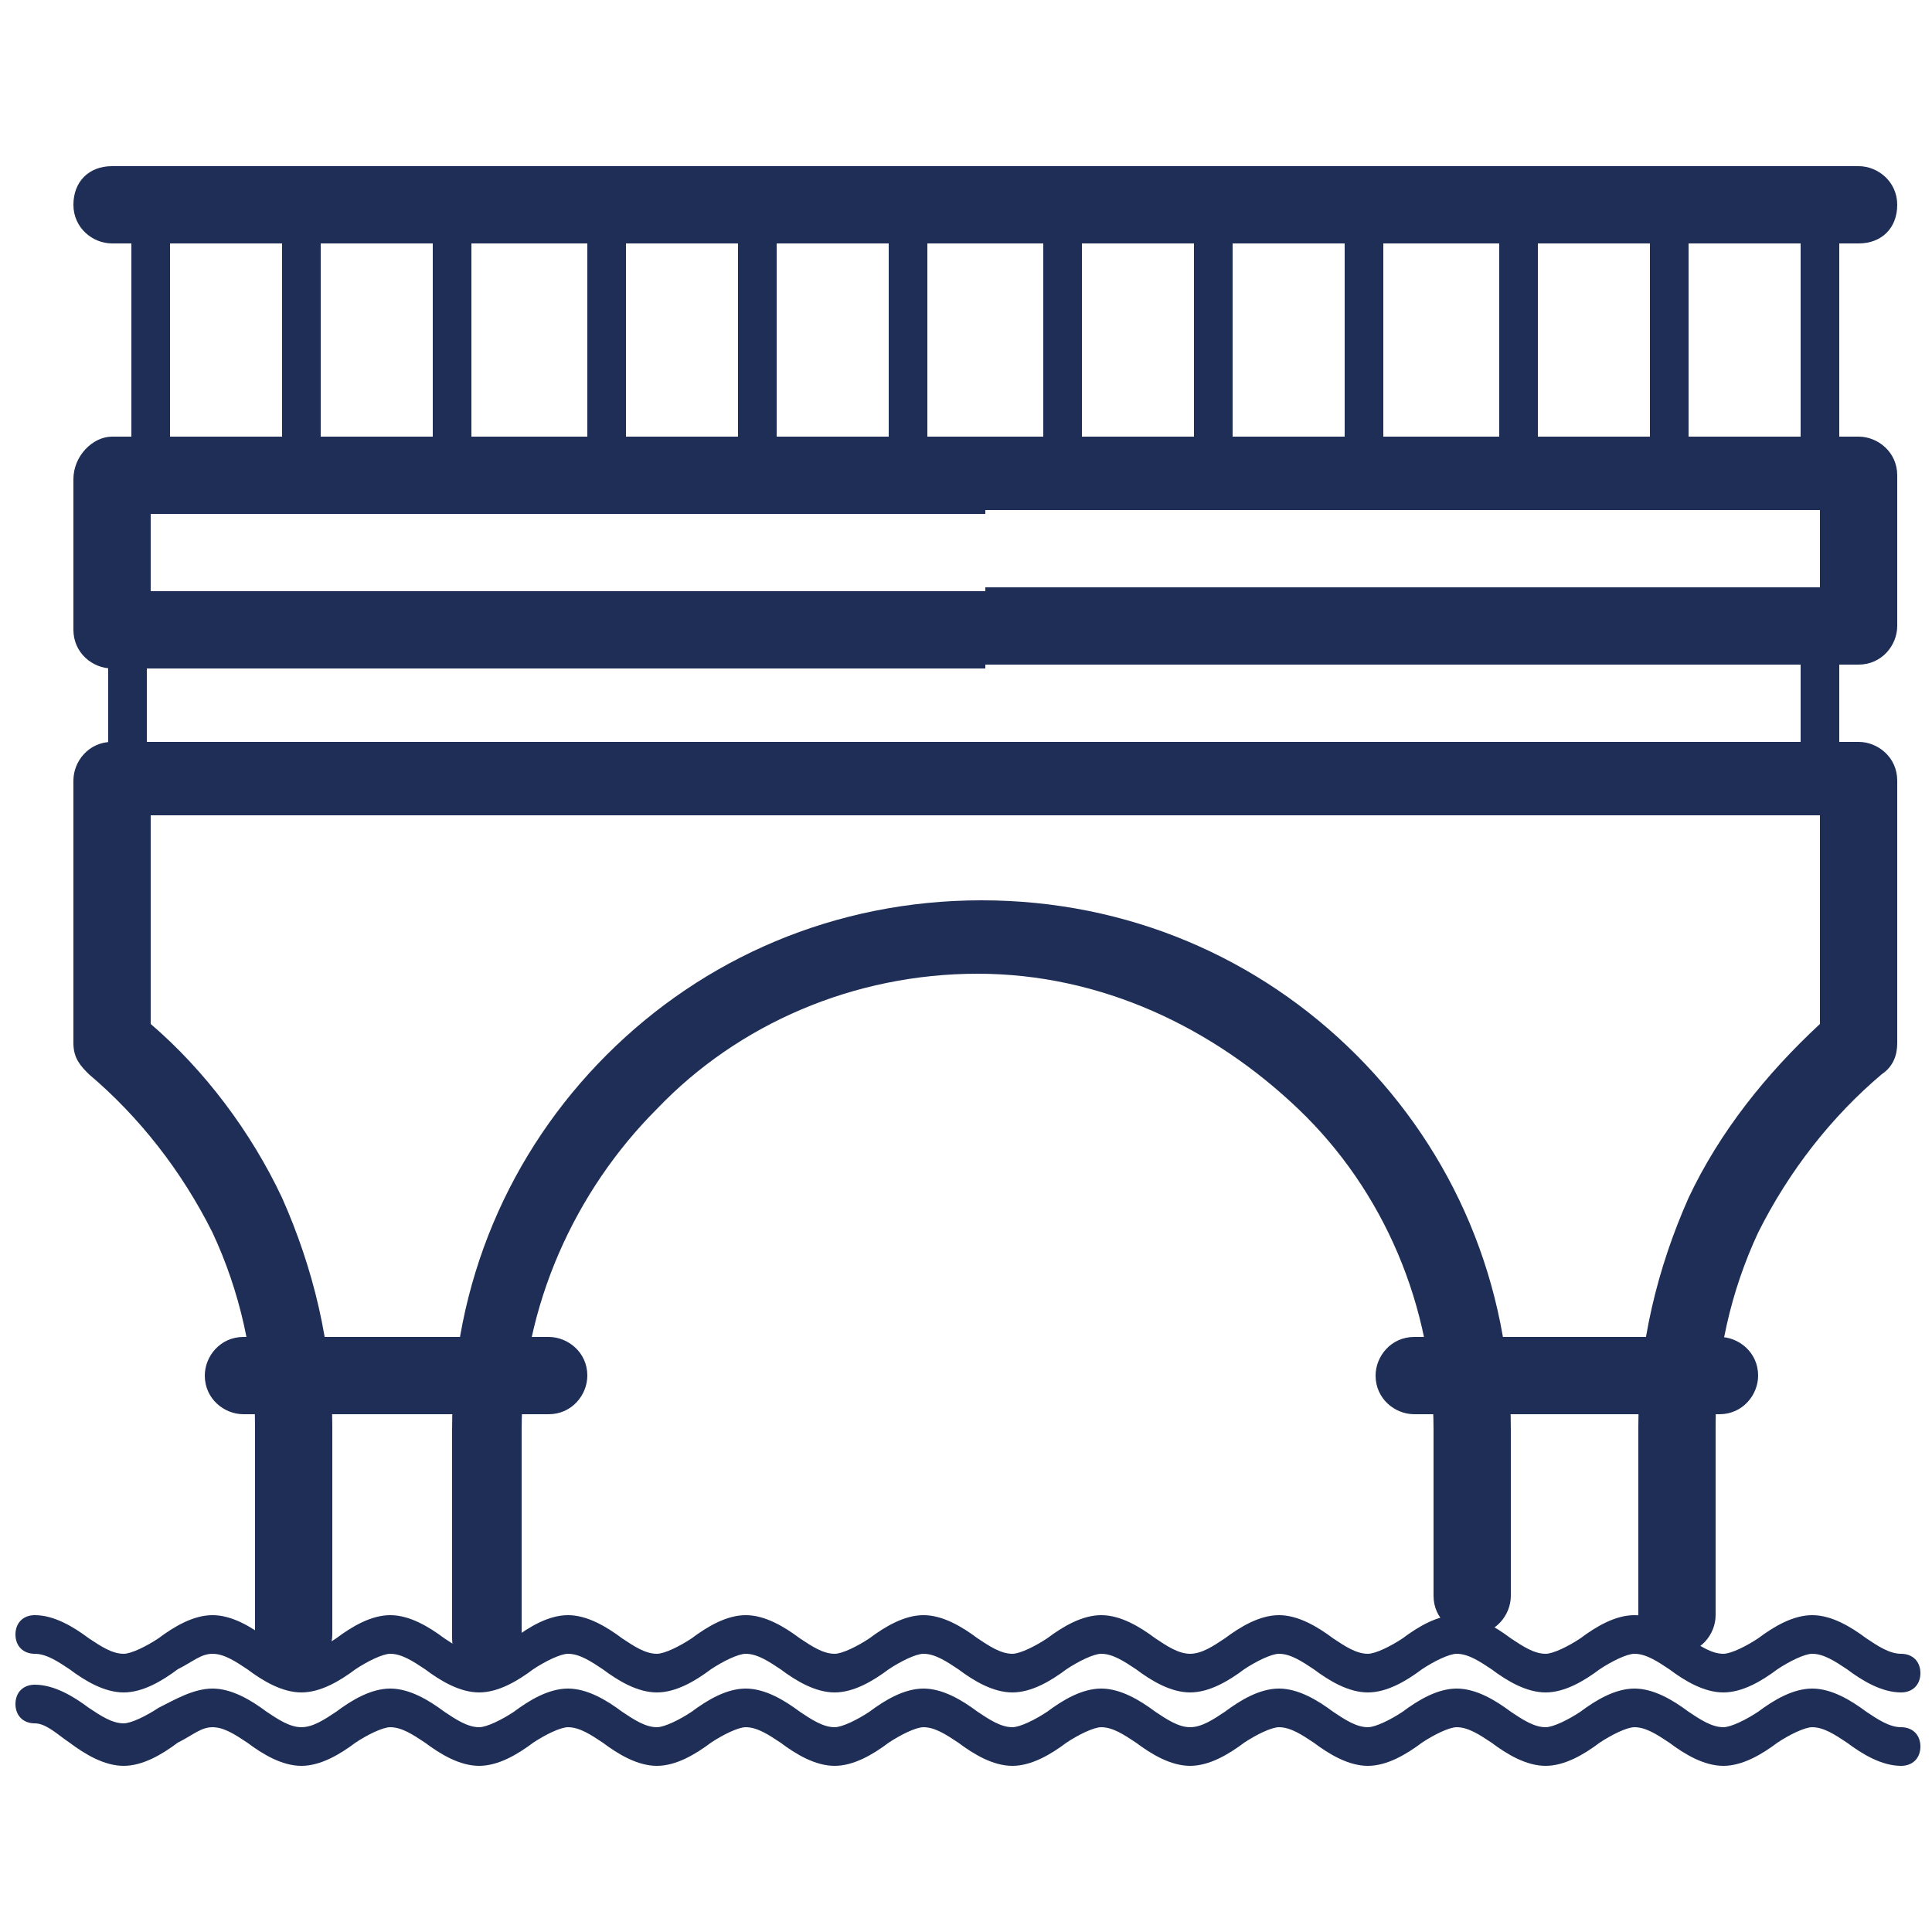
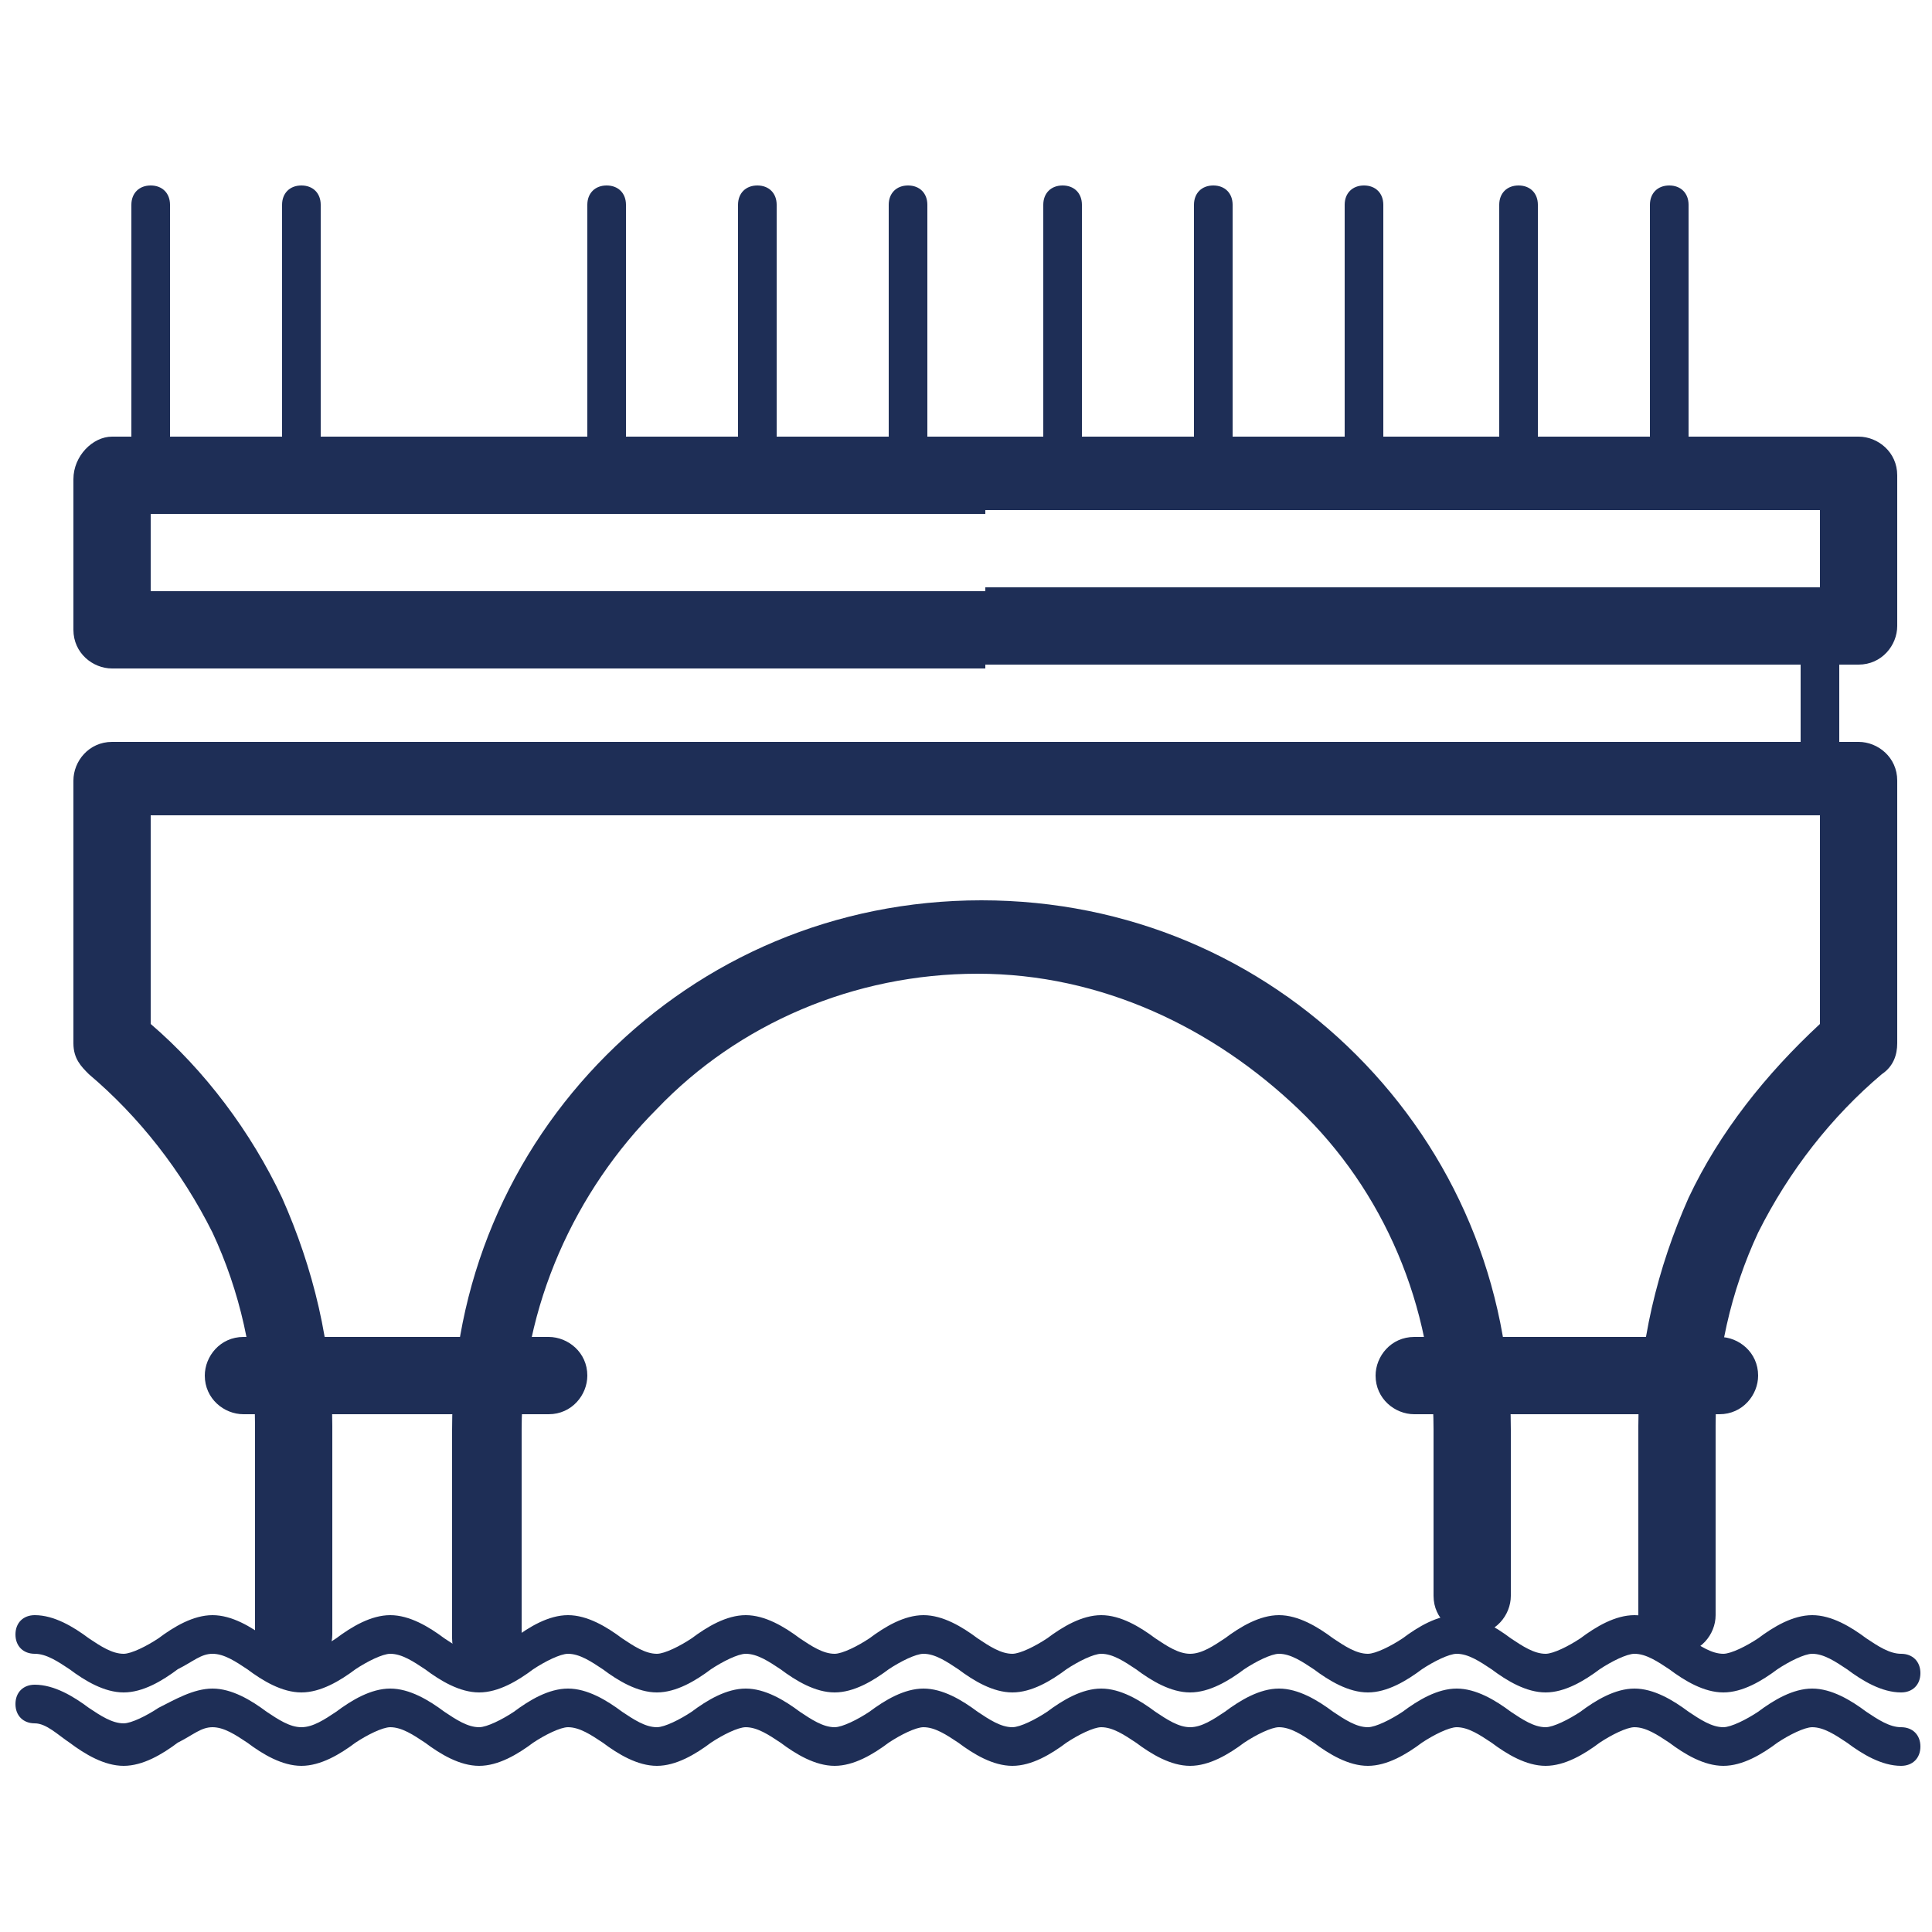
<svg xmlns="http://www.w3.org/2000/svg" version="1.1" id="Layer_1" x="0px" y="0px" viewBox="0 0 50 50" style="enable-background:new 0 0 50 50;" xml:space="preserve">
  <style type="text/css">
	.st0{fill:#1E2E56;}
</style>
  <g>
    <path class="st0" d="M25.5,11.3h22.6c0.5,0,1,0.4,1,1v3.9c0,0.5-0.4,1-1,1H25.5v-2h21.6v-2H25.5V11.3z M2.9,11.3h22.6v2H3.9v2h21.6   v2H2.9c-0.5,0-1-0.4-1-1v-3.9C1.9,11.8,2.4,11.3,2.9,11.3z" />
    <path class="st0" d="M13.7,42.4c0,0.5-0.4,1-1,1c-0.5,0-1-0.4-1-1v-5.4c0-3.8,1.5-7.2,4-9.7c2.5-2.5,5.9-4,9.7-4   c3.8,0,7.2,1.5,9.7,4c2.5,2.5,4,5.9,4,9.7v4.3c0,0.5-0.4,1-1,1c-0.5,0-1-0.4-1-1v-4.3c0-3.2-1.3-6.2-3.5-8.3s-5.1-3.5-8.3-3.5   s-6.2,1.3-8.3,3.5c-2.1,2.1-3.5,5.1-3.5,8.3V42.4z" />
    <path class="st0" d="M44.4,41.8c0,0.5-0.4,1-1,1c-0.5,0-1-0.4-1-1v-4.9c0-2.1,0.5-4.1,1.3-5.9c0.8-1.7,2-3.2,3.4-4.5l0-5.4H3.9   l0,5.4c1.4,1.2,2.6,2.8,3.4,4.5c0.8,1.8,1.3,3.8,1.3,5.9v5.4c0,0.5-0.4,1-1,1c-0.5,0-1-0.4-1-1v-5.4c0-1.8-0.4-3.5-1.1-5   c-0.8-1.6-1.9-3-3.2-4.1l0,0c-0.2-0.2-0.4-0.4-0.4-0.8l0-6.7c0,0,0-0.1,0-0.1c0-0.5,0.4-1,1-1h45.2v0l0,0c0.5,0,1,0.4,1,1l0,6.8   c0,0.3-0.1,0.6-0.4,0.8c-1.3,1.1-2.4,2.5-3.2,4.1c-0.7,1.5-1.1,3.2-1.1,5V41.8z" />
-     <path class="st0" d="M2.9,6.3c-0.5,0-1-0.4-1-1s0.4-1,1-1h45.2c0.5,0,1,0.4,1,1s-0.4,1-1,1H2.9z" />
    <path class="st0" d="M3.4,5.3c0-0.3,0.2-0.5,0.5-0.5c0.3,0,0.5,0.2,0.5,0.5v7c0,0.3-0.2,0.5-0.5,0.5c-0.3,0-0.5-0.2-0.5-0.5V5.3z" />
    <path class="st0" d="M7.3,5.3c0-0.3,0.2-0.5,0.5-0.5S8.3,5,8.3,5.3v7c0,0.3-0.2,0.5-0.5,0.5s-0.5-0.2-0.5-0.5V5.3z" />
-     <path class="st0" d="M11.2,5.3c0-0.3,0.2-0.5,0.5-0.5s0.5,0.2,0.5,0.5v7c0,0.3-0.2,0.5-0.5,0.5s-0.5-0.2-0.5-0.5V5.3z" />
    <path class="st0" d="M15.2,5.3c0-0.3,0.2-0.5,0.5-0.5s0.5,0.2,0.5,0.5v7c0,0.3-0.2,0.5-0.5,0.5s-0.5-0.2-0.5-0.5V5.3z" />
    <path class="st0" d="M19.1,5.3c0-0.3,0.2-0.5,0.5-0.5c0.3,0,0.5,0.2,0.5,0.5v7c0,0.3-0.2,0.5-0.5,0.5c-0.3,0-0.5-0.2-0.5-0.5V5.3z" />
    <path class="st0" d="M23,5.3c0-0.3,0.2-0.5,0.5-0.5C23.8,4.8,24,5,24,5.3v7c0,0.3-0.2,0.5-0.5,0.5c-0.3,0-0.5-0.2-0.5-0.5V5.3z" />
    <path class="st0" d="M27,5.3c0-0.3,0.2-0.5,0.5-0.5c0.3,0,0.5,0.2,0.5,0.5v7c0,0.3-0.2,0.5-0.5,0.5c-0.3,0-0.5-0.2-0.5-0.5V5.3z" />
    <path class="st0" d="M30.9,5.3c0-0.3,0.2-0.5,0.5-0.5c0.3,0,0.5,0.2,0.5,0.5v7c0,0.3-0.2,0.5-0.5,0.5c-0.3,0-0.5-0.2-0.5-0.5V5.3z" />
    <path class="st0" d="M34.8,5.3c0-0.3,0.2-0.5,0.5-0.5c0.3,0,0.5,0.2,0.5,0.5v7c0,0.3-0.2,0.5-0.5,0.5c-0.3,0-0.5-0.2-0.5-0.5V5.3z" />
    <path class="st0" d="M38.8,5.3c0-0.3,0.2-0.5,0.5-0.5s0.5,0.2,0.5,0.5v7c0,0.3-0.2,0.5-0.5,0.5s-0.5-0.2-0.5-0.5V5.3z" />
    <path class="st0" d="M42.7,5.3c0-0.3,0.2-0.5,0.5-0.5s0.5,0.2,0.5,0.5v7c0,0.3-0.2,0.5-0.5,0.5s-0.5-0.2-0.5-0.5V5.3z" />
-     <path class="st0" d="M46.6,5.3c0-0.3,0.2-0.5,0.5-0.5s0.5,0.2,0.5,0.5v7c0,0.3-0.2,0.5-0.5,0.5s-0.5-0.2-0.5-0.5V5.3z" />
    <path class="st0" d="M6.3,36.6c-0.5,0-1-0.4-1-1c0-0.5,0.4-1,1-1h7.9c0.5,0,1,0.4,1,1c0,0.5-0.4,1-1,1H6.3z" />
    <path class="st0" d="M36.6,36.6c-0.5,0-1-0.4-1-1c0-0.5,0.4-1,1-1h7.9c0.5,0,1,0.4,1,1c0,0.5-0.4,1-1,1H36.6z" />
    <path class="st0" d="M0.9,42.8c-0.3,0-0.5-0.2-0.5-0.5c0-0.3,0.2-0.5,0.5-0.5c0.5,0,1,0.3,1.4,0.6c0.3,0.2,0.6,0.4,0.9,0.4   c0.2,0,0.6-0.2,0.9-0.4c0.4-0.3,0.9-0.6,1.4-0.6c0.5,0,1,0.3,1.4,0.6c0.3,0.2,0.6,0.4,0.9,0.4s0.6-0.2,0.9-0.4   c0.4-0.3,0.9-0.6,1.4-0.6c0.5,0,1,0.3,1.4,0.6c0.3,0.2,0.6,0.4,0.9,0.4c0.2,0,0.6-0.2,0.9-0.4c0.4-0.3,0.9-0.6,1.4-0.6   c0.5,0,1,0.3,1.4,0.6c0.3,0.2,0.6,0.4,0.9,0.4c0.2,0,0.6-0.2,0.9-0.4c0.4-0.3,0.9-0.6,1.4-0.6c0.5,0,1,0.3,1.4,0.6   c0.3,0.2,0.6,0.4,0.9,0.4c0.2,0,0.6-0.2,0.9-0.4c0.4-0.3,0.9-0.6,1.4-0.6c0.5,0,1,0.3,1.4,0.6c0.3,0.2,0.6,0.4,0.9,0.4   c0.2,0,0.6-0.2,0.9-0.4c0.4-0.3,0.9-0.6,1.4-0.6c0.5,0,1,0.3,1.4,0.6c0.3,0.2,0.6,0.4,0.9,0.4s0.6-0.2,0.9-0.4   c0.4-0.3,0.9-0.6,1.4-0.6s1,0.3,1.4,0.6c0.3,0.2,0.6,0.4,0.9,0.4c0.2,0,0.6-0.2,0.9-0.4c0.4-0.3,0.9-0.6,1.4-0.6   c0.5,0,1,0.3,1.4,0.6c0.3,0.2,0.6,0.4,0.9,0.4c0.2,0,0.6-0.2,0.9-0.4c0.4-0.3,0.9-0.6,1.4-0.6c0.5,0,1,0.3,1.4,0.6   c0.3,0.2,0.6,0.4,0.9,0.4c0.2,0,0.6-0.2,0.9-0.4c0.4-0.3,0.9-0.6,1.4-0.6c0.5,0,1,0.3,1.4,0.6c0.3,0.2,0.6,0.4,0.9,0.4   c0.3,0,0.5,0.2,0.5,0.5c0,0.3-0.2,0.5-0.5,0.5c-0.5,0-1-0.3-1.4-0.6c-0.3-0.2-0.6-0.4-0.9-0.4c-0.2,0-0.6,0.2-0.9,0.4   c-0.4,0.3-0.9,0.6-1.4,0.6c-0.5,0-1-0.3-1.4-0.6c-0.3-0.2-0.6-0.4-0.9-0.4c-0.2,0-0.6,0.2-0.9,0.4c-0.4,0.3-0.9,0.6-1.4,0.6   c-0.5,0-1-0.3-1.4-0.6c-0.3-0.2-0.6-0.4-0.9-0.4c-0.2,0-0.6,0.2-0.9,0.4c-0.4,0.3-0.9,0.6-1.4,0.6c-0.5,0-1-0.3-1.4-0.6   c-0.3-0.2-0.6-0.4-0.9-0.4c-0.2,0-0.6,0.2-0.9,0.4c-0.4,0.3-0.9,0.6-1.4,0.6c-0.5,0-1-0.3-1.4-0.6c-0.3-0.2-0.6-0.4-0.9-0.4   c-0.2,0-0.6,0.2-0.9,0.4c-0.4,0.3-0.9,0.6-1.4,0.6c-0.5,0-1-0.3-1.4-0.6c-0.3-0.2-0.6-0.4-0.9-0.4c-0.2,0-0.6,0.2-0.9,0.4   c-0.4,0.3-0.9,0.6-1.4,0.6c-0.5,0-1-0.3-1.4-0.6c-0.3-0.2-0.6-0.4-0.9-0.4c-0.2,0-0.6,0.2-0.9,0.4c-0.4,0.3-0.9,0.6-1.4,0.6   c-0.5,0-1-0.3-1.4-0.6c-0.3-0.2-0.6-0.4-0.9-0.4c-0.2,0-0.6,0.2-0.9,0.4c-0.4,0.3-0.9,0.6-1.4,0.6c-0.5,0-1-0.3-1.4-0.6   c-0.3-0.2-0.6-0.4-0.9-0.4c-0.2,0-0.6,0.2-0.9,0.4c-0.4,0.3-0.9,0.6-1.4,0.6s-1-0.3-1.4-0.6c-0.3-0.2-0.6-0.4-0.9-0.4   S5,43,4.6,43.2c-0.4,0.3-0.9,0.6-1.4,0.6c-0.5,0-1-0.3-1.4-0.6C1.5,43,1.2,42.8,0.9,42.8z" />
    <path class="st0" d="M0.9,44.6c-0.3,0-0.5-0.2-0.5-0.5s0.2-0.5,0.5-0.5c0.5,0,1,0.3,1.4,0.6c0.3,0.2,0.6,0.4,0.9,0.4   c0.2,0,0.6-0.2,0.9-0.4C4.5,44,5,43.7,5.5,43.7c0.5,0,1,0.3,1.4,0.6c0.3,0.2,0.6,0.4,0.9,0.4s0.6-0.2,0.9-0.4   c0.4-0.3,0.9-0.6,1.4-0.6c0.5,0,1,0.3,1.4,0.6c0.3,0.2,0.6,0.4,0.9,0.4c0.2,0,0.6-0.2,0.9-0.4c0.4-0.3,0.9-0.6,1.4-0.6   c0.5,0,1,0.3,1.4,0.6c0.3,0.2,0.6,0.4,0.9,0.4c0.2,0,0.6-0.2,0.9-0.4c0.4-0.3,0.9-0.6,1.4-0.6c0.5,0,1,0.3,1.4,0.6   c0.3,0.2,0.6,0.4,0.9,0.4c0.2,0,0.6-0.2,0.9-0.4c0.4-0.3,0.9-0.6,1.4-0.6c0.5,0,1,0.3,1.4,0.6c0.3,0.2,0.6,0.4,0.9,0.4   c0.2,0,0.6-0.2,0.9-0.4c0.4-0.3,0.9-0.6,1.4-0.6c0.5,0,1,0.3,1.4,0.6c0.3,0.2,0.6,0.4,0.9,0.4s0.6-0.2,0.9-0.4   c0.4-0.3,0.9-0.6,1.4-0.6s1,0.3,1.4,0.6c0.3,0.2,0.6,0.4,0.9,0.4c0.2,0,0.6-0.2,0.9-0.4c0.4-0.3,0.9-0.6,1.4-0.6   c0.5,0,1,0.3,1.4,0.6c0.3,0.2,0.6,0.4,0.9,0.4c0.2,0,0.6-0.2,0.9-0.4c0.4-0.3,0.9-0.6,1.4-0.6c0.5,0,1,0.3,1.4,0.6   c0.3,0.2,0.6,0.4,0.9,0.4c0.2,0,0.6-0.2,0.9-0.4c0.4-0.3,0.9-0.6,1.4-0.6c0.5,0,1,0.3,1.4,0.6c0.3,0.2,0.6,0.4,0.9,0.4   c0.3,0,0.5,0.2,0.5,0.5s-0.2,0.5-0.5,0.5c-0.5,0-1-0.3-1.4-0.6c-0.3-0.2-0.6-0.4-0.9-0.4c-0.2,0-0.6,0.2-0.9,0.4   c-0.4,0.3-0.9,0.6-1.4,0.6c-0.5,0-1-0.3-1.4-0.6c-0.3-0.2-0.6-0.4-0.9-0.4c-0.2,0-0.6,0.2-0.9,0.4c-0.4,0.3-0.9,0.6-1.4,0.6   c-0.5,0-1-0.3-1.4-0.6c-0.3-0.2-0.6-0.4-0.9-0.4c-0.2,0-0.6,0.2-0.9,0.4c-0.4,0.3-0.9,0.6-1.4,0.6c-0.5,0-1-0.3-1.4-0.6   c-0.3-0.2-0.6-0.4-0.9-0.4c-0.2,0-0.6,0.2-0.9,0.4c-0.4,0.3-0.9,0.6-1.4,0.6c-0.5,0-1-0.3-1.4-0.6c-0.3-0.2-0.6-0.4-0.9-0.4   c-0.2,0-0.6,0.2-0.9,0.4c-0.4,0.3-0.9,0.6-1.4,0.6c-0.5,0-1-0.3-1.4-0.6c-0.3-0.2-0.6-0.4-0.9-0.4c-0.2,0-0.6,0.2-0.9,0.4   c-0.4,0.3-0.9,0.6-1.4,0.6c-0.5,0-1-0.3-1.4-0.6c-0.3-0.2-0.6-0.4-0.9-0.4c-0.2,0-0.6,0.2-0.9,0.4c-0.4,0.3-0.9,0.6-1.4,0.6   c-0.5,0-1-0.3-1.4-0.6c-0.3-0.2-0.6-0.4-0.9-0.4c-0.2,0-0.6,0.2-0.9,0.4c-0.4,0.3-0.9,0.6-1.4,0.6c-0.5,0-1-0.3-1.4-0.6   c-0.3-0.2-0.6-0.4-0.9-0.4c-0.2,0-0.6,0.2-0.9,0.4c-0.4,0.3-0.9,0.6-1.4,0.6s-1-0.3-1.4-0.6c-0.3-0.2-0.6-0.4-0.9-0.4   S5,44.9,4.6,45.1c-0.4,0.3-0.9,0.6-1.4,0.6c-0.5,0-1-0.3-1.4-0.6C1.5,44.9,1.2,44.6,0.9,44.6z" />
-     <path class="st0" d="M2.8,16.6c0-0.1,0.2-0.2,0.5-0.2s0.5,0.1,0.5,0.2v3.3c0,0.1-0.2,0.2-0.5,0.2s-0.5-0.1-0.5-0.2V16.6z" />
    <path class="st0" d="M46.6,16.6c0-0.1,0.2-0.2,0.5-0.2c0.3,0,0.5,0.1,0.5,0.2v3.3c0,0.1-0.2,0.2-0.5,0.2c-0.3,0-0.5-0.1-0.5-0.2   V16.6z" />
  </g>
</svg>